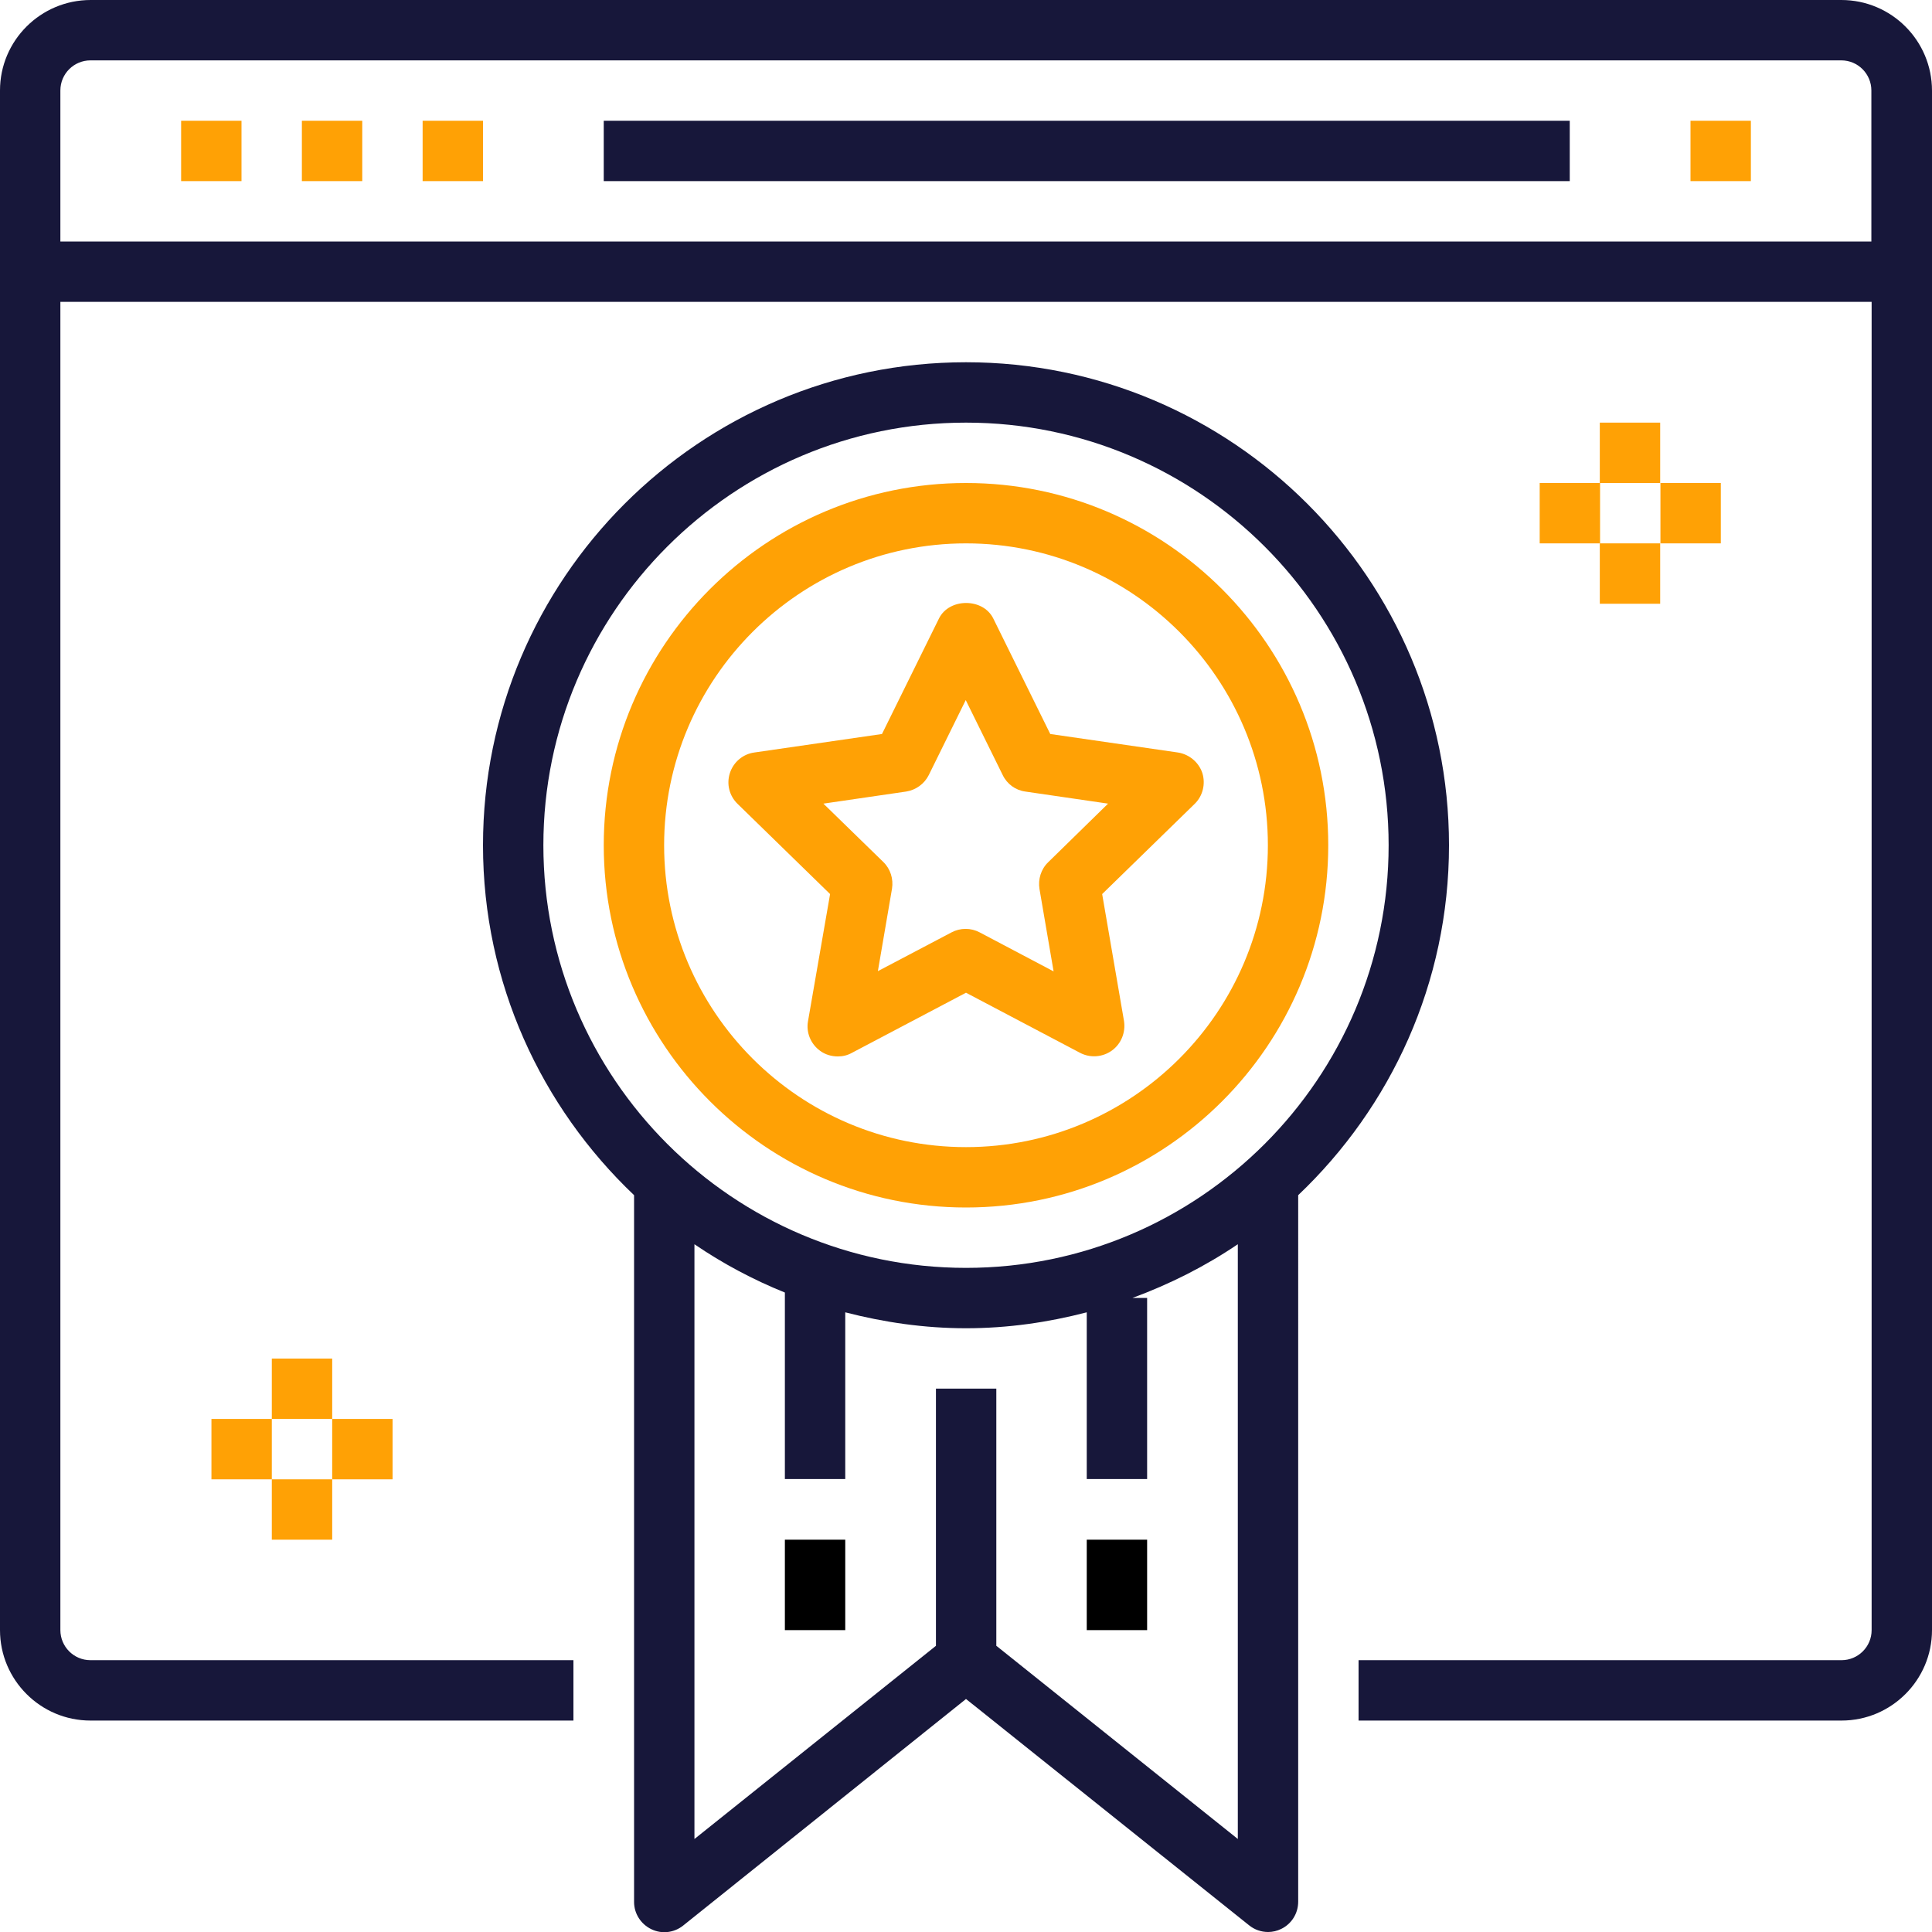
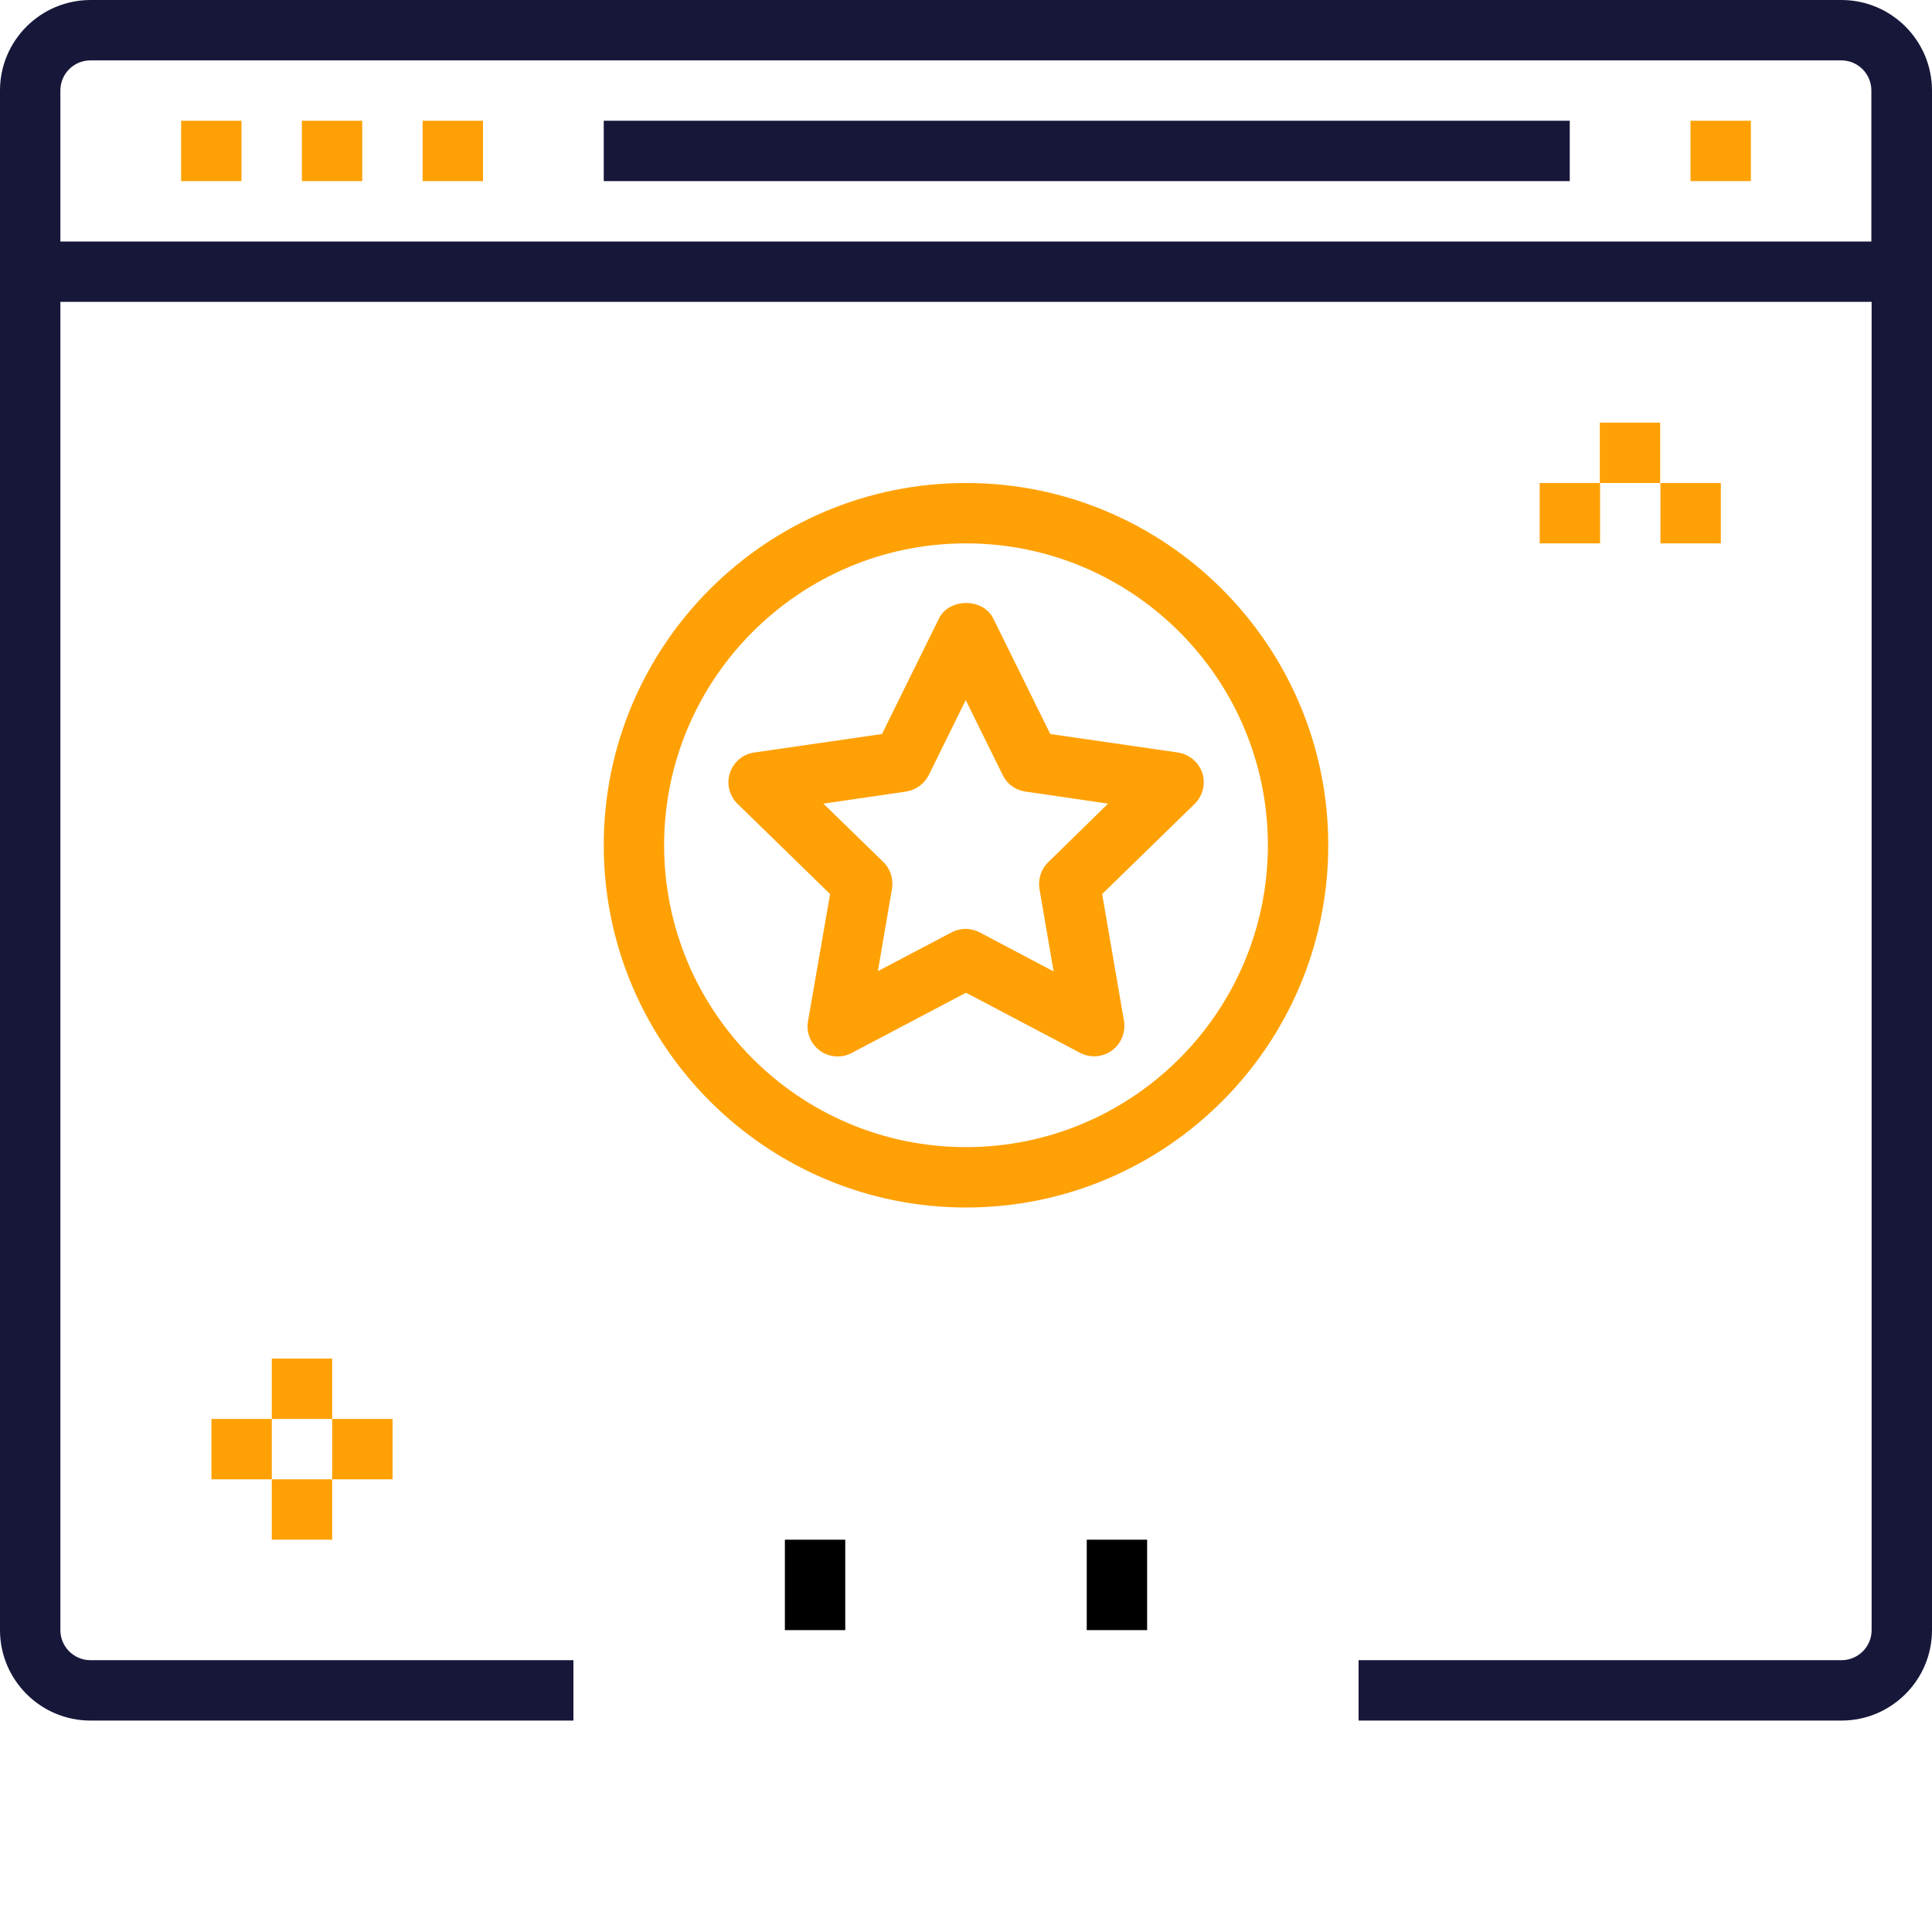
<svg xmlns="http://www.w3.org/2000/svg" xmlns:xlink="http://www.w3.org/1999/xlink" version="1.1" id="Layer_1" x="0px" y="0px" viewBox="0 0 752 752" style="enable-background:new 0 0 752 752;" xml:space="preserve">
  <style type="text/css">
	.st0{clip-path:url(#SVGID_00000112592740548403920350000004364163151307854488_);}
	.st1{fill:#17173A;}
	.st2{fill:#FFA105;}
	.st3{clip-path:url(#SVGID_00000090288947568907309360000018416518825594582205_);}
</style>
  <g>
    <defs>
-       <rect id="SVGID_1_" x="187" y="141" width="377.9" height="611" />
-     </defs>
+       </defs>
    <clipPath id="SVGID_00000134209890629671285720000001855370546892432279_">
      <use xlink:href="#SVGID_1_" style="overflow:visible;" />
    </clipPath>
    <g style="clip-path:url(#SVGID_00000134209890629671285720000001855370546892432279_);">
      <path class="st1" d="M564,329c0-103.7-84.3-188-188-188s-188,84.3-188,188c0,53.6,22.7,101.9,58.8,136.2l0,275.1    c0,4.5,2.6,8.6,6.7,10.6c4.1,2,8.9,1.4,12.4-1.4L376,661.3l110.2,88.1c2.1,1.7,4.7,2.6,7.4,2.6c1.7,0,3.5-0.4,5.1-1.2    c4.1-2,6.6-6.1,6.6-10.6V465.2C541.4,430.9,564,382.6,564,329L564,329z M211.5,329c0-90.7,73.8-164.5,164.5-164.5    c90.7,0,164.5,73.8,164.5,164.5c0,90.7-73.8,164.5-164.5,164.5S211.5,419.7,211.5,329z M481.8,715.8l-94-75.2l0-100.1h-23.5v100.1    l-94,75.2V484.3c11,7.5,22.8,13.8,35.2,18.8v72.6H329v-64.9c15.1,3.9,30.8,6.2,47,6.2c16.3,0,32-2.3,47-6.2l0,64.9h23.5v-70.5    h-5.7c14.6-5.4,28.3-12.3,41-20.9L481.8,715.8z" />
    </g>
  </g>
  <path class="st2" d="M376,470c77.8,0,141-63.2,141-141s-63.2-141-141-141s-141,63.2-141,141S298.3,470,376,470z M376,211.5  c64.8,0,117.5,52.7,117.5,117.5S440.8,446.5,376,446.5S258.5,393.8,258.5,329S311.2,211.5,376,211.5z" />
  <path class="st2" d="M314.5,397.5c-0.8,4.4,1.1,8.9,4.7,11.5c2,1.5,4.5,2.2,6.9,2.2c1.9,0,3.7-0.4,5.5-1.4l44.4-23.4l44.4,23.4  c4,2.1,8.8,1.7,12.4-0.9c3.6-2.6,5.4-7.1,4.7-11.5L429,348l36-35.1c3.2-3.1,4.3-7.8,3-12c-1.4-4.2-5.1-7.3-9.5-8l-49.7-7.2l-22.2-45  c-4-8-17.1-8-21.1,0l-22.2,45l-49.7,7.2c-4.4,0.6-8.1,3.7-9.5,8c-1.4,4.3-0.2,8.9,3,12l36,35.1L314.5,397.5z M320.5,312.8l32.2-4.7  c3.8-0.6,7.1-3,8.8-6.4l14.4-29.2l14.4,29.2c1.7,3.5,5,5.9,8.8,6.4l32.2,4.7l-23.3,22.8c-2.8,2.7-4,6.6-3.4,10.4l5.5,32.1  l-28.8-15.2c-3.4-1.8-7.5-1.8-10.9,0L341.7,378l5.5-32.1c0.6-3.8-0.6-7.7-3.4-10.4L320.5,312.8z" />
  <path d="M305.5,599.3H329v35.2h-23.5V599.3z" />
  <path d="M423,599.3h23.5v35.2H423V599.3z" />
  <g>
    <defs>
      <rect id="SVGID_00000102537758394474916810000001378412621188519057_" x="0" y="0" width="752" height="669.8" />
    </defs>
    <clipPath id="SVGID_00000086675347769322837870000004007713297382775482_">
      <use xlink:href="#SVGID_00000102537758394474916810000001378412621188519057_" style="overflow:visible;" />
    </clipPath>
    <g style="clip-path:url(#SVGID_00000086675347769322837870000004007713297382775482_);">
      <path class="st1" d="M716.7,0H35.3C15.8,0,0,15.8,0,35.2v599.3c0,19.4,15.8,35.2,35.2,35.2h188v-23.5h-188    c-6.5,0-11.7-5.3-11.7-11.7v-517h705v517c0,6.5-5.3,11.7-11.7,11.7l-188,0v23.5h188c19.4,0,35.2-15.8,35.2-35.2V35.3    C752,15.8,736.2,0,716.7,0L716.7,0z M23.5,94V35.2c0-6.5,5.3-11.7,11.7-11.7h681.5c6.5,0,11.7,5.3,11.7,11.7V94H23.5z" />
    </g>
  </g>
  <path class="st2" d="M70.5,47H94v23.5H70.5V47z" />
  <path class="st2" d="M117.5,47H141v23.5h-23.5V47z" />
  <path class="st2" d="M164.5,47H188v23.5h-23.5V47z" />
  <path class="st1" d="M235,47h376v23.5H235V47z" />
  <path class="st2" d="M658,47h23.5v23.5H658V47z" />
  <path class="st2" d="M622.7,164.5h23.5V188h-23.5V164.5z" />
-   <path class="st2" d="M622.7,211.5h23.5V235h-23.5V211.5z" />
  <path class="st2" d="M646.3,188h23.5v23.5h-23.5V188z" />
  <path class="st2" d="M599.3,188h23.5v23.5h-23.5V188z" />
  <path class="st2" d="M105.8,528.8h23.5v23.5h-23.5V528.8z" />
  <path class="st2" d="M105.8,575.8h23.5v23.5h-23.5V575.8z" />
  <path class="st2" d="M129.3,552.3h23.5v23.5h-23.5V552.3z" />
  <path class="st2" d="M82.3,552.3h23.5v23.5H82.3V552.3z" />
</svg>